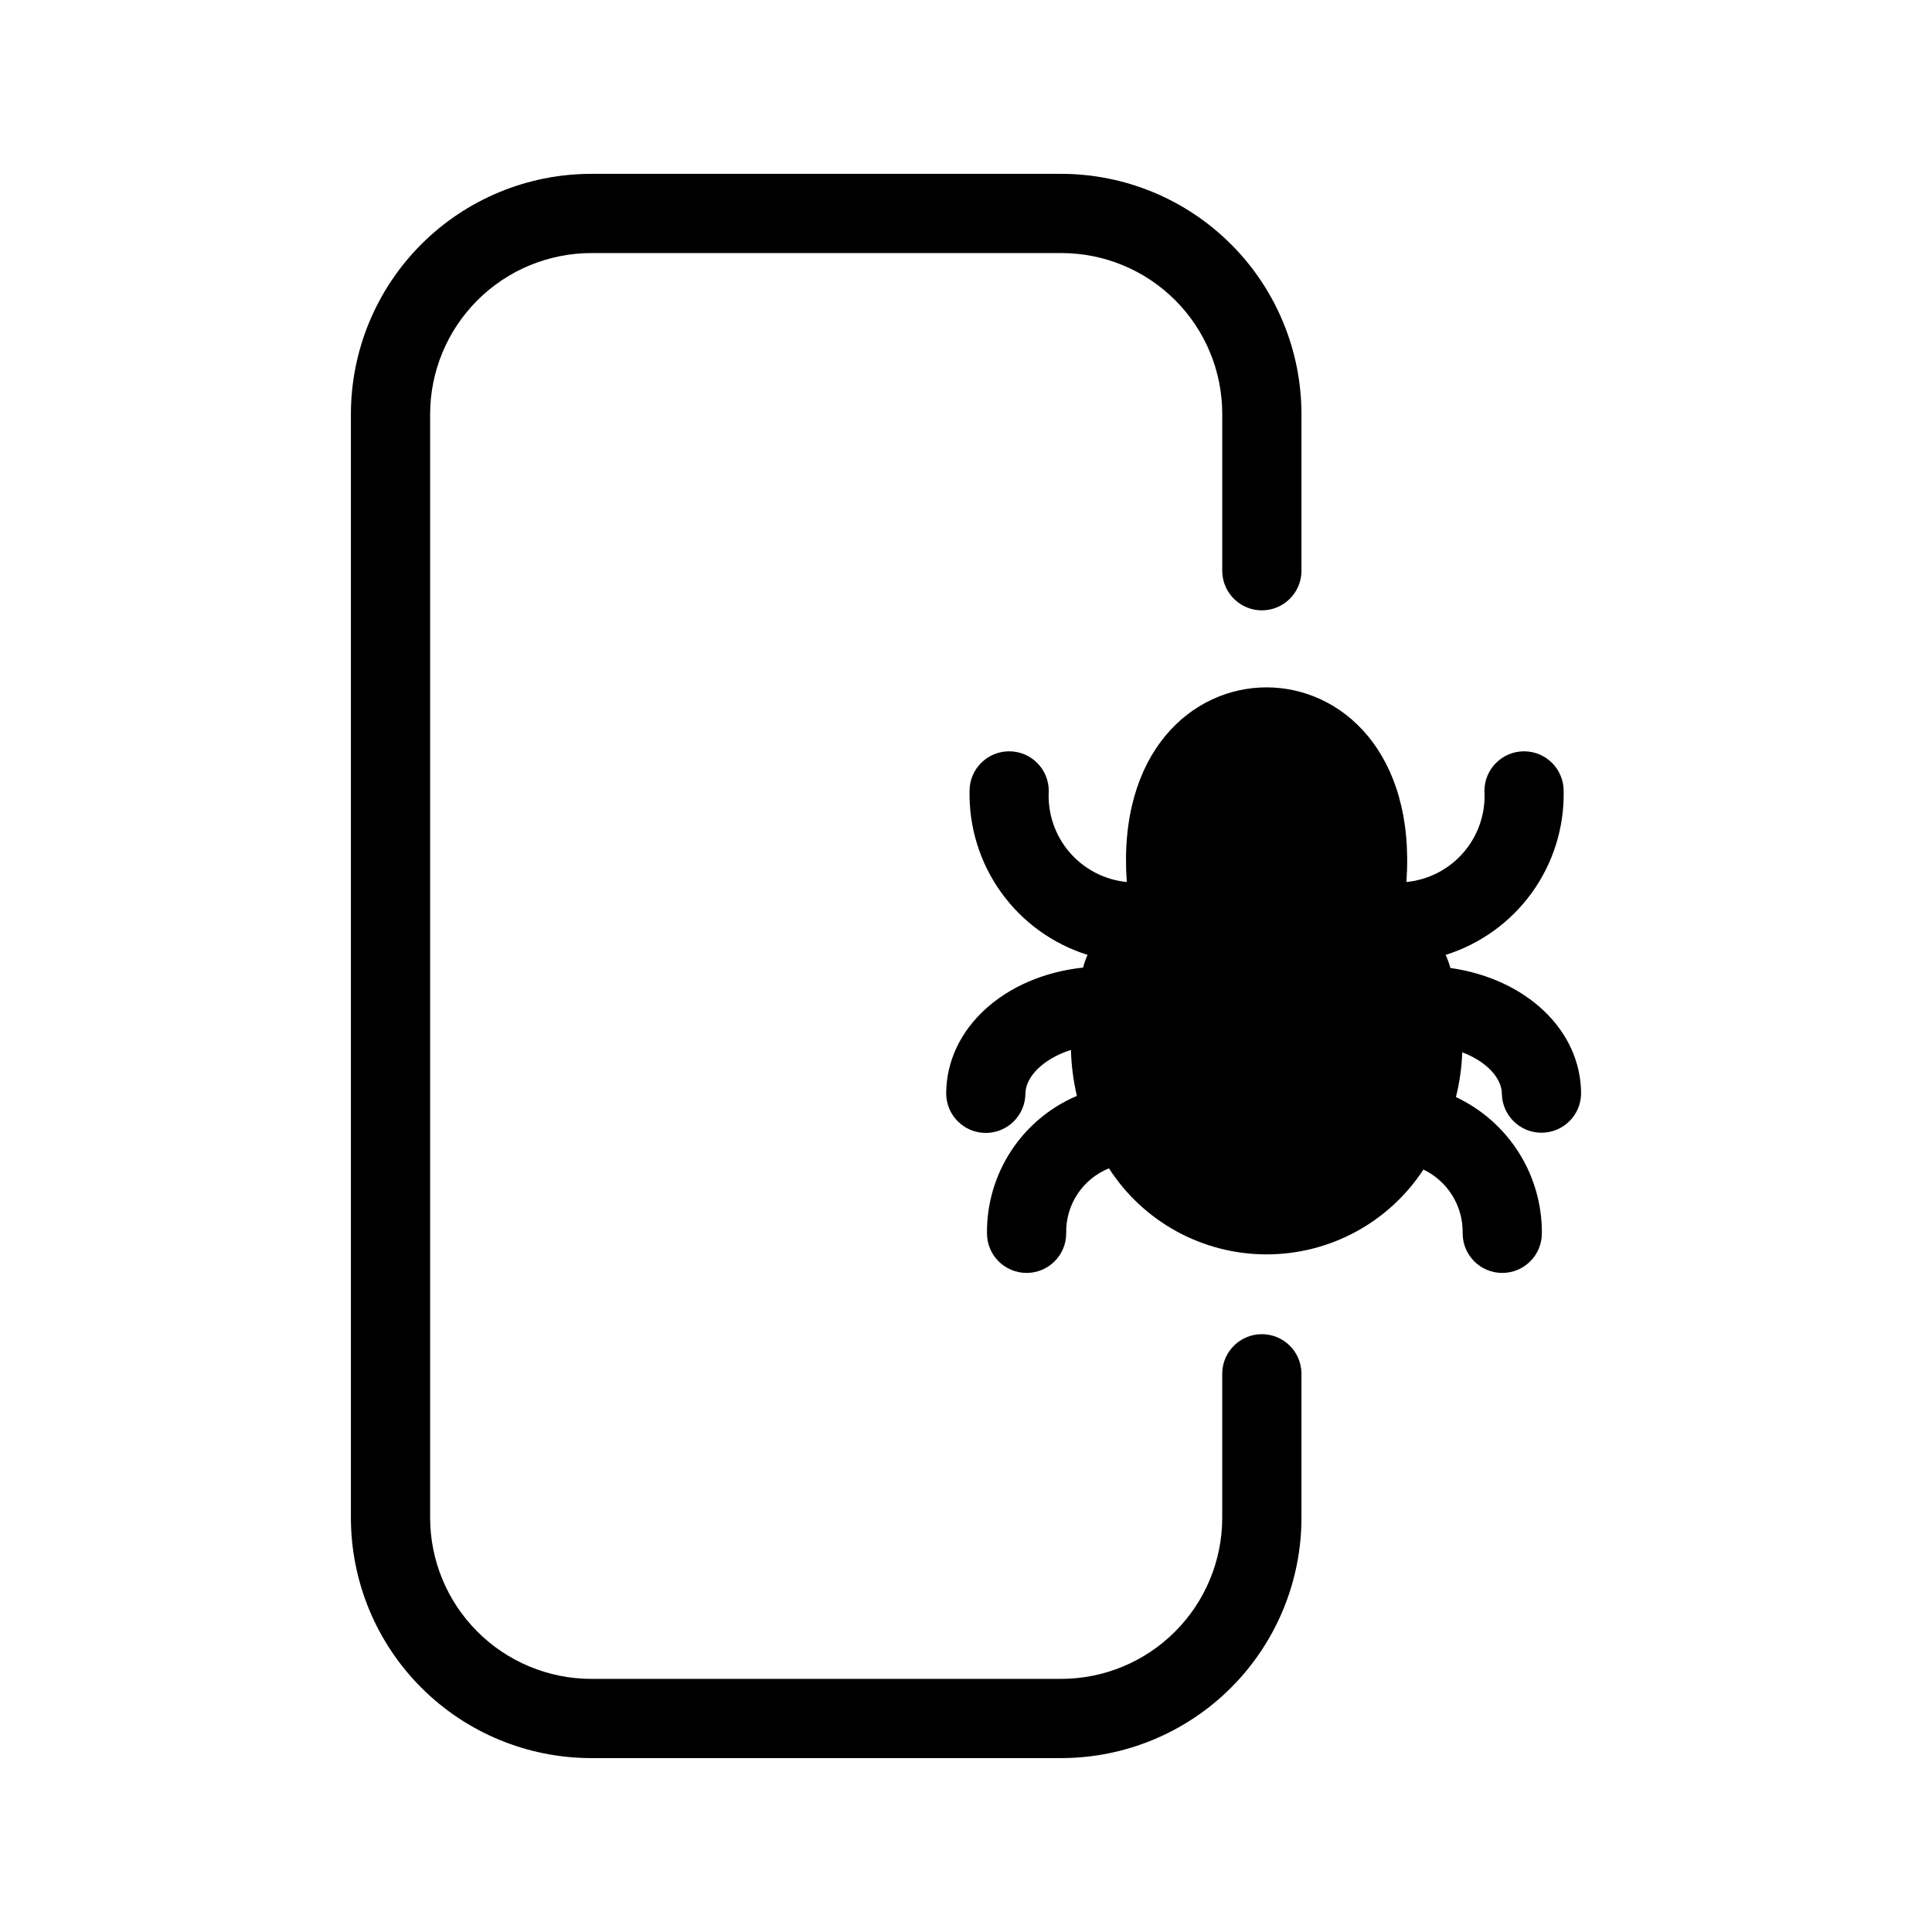
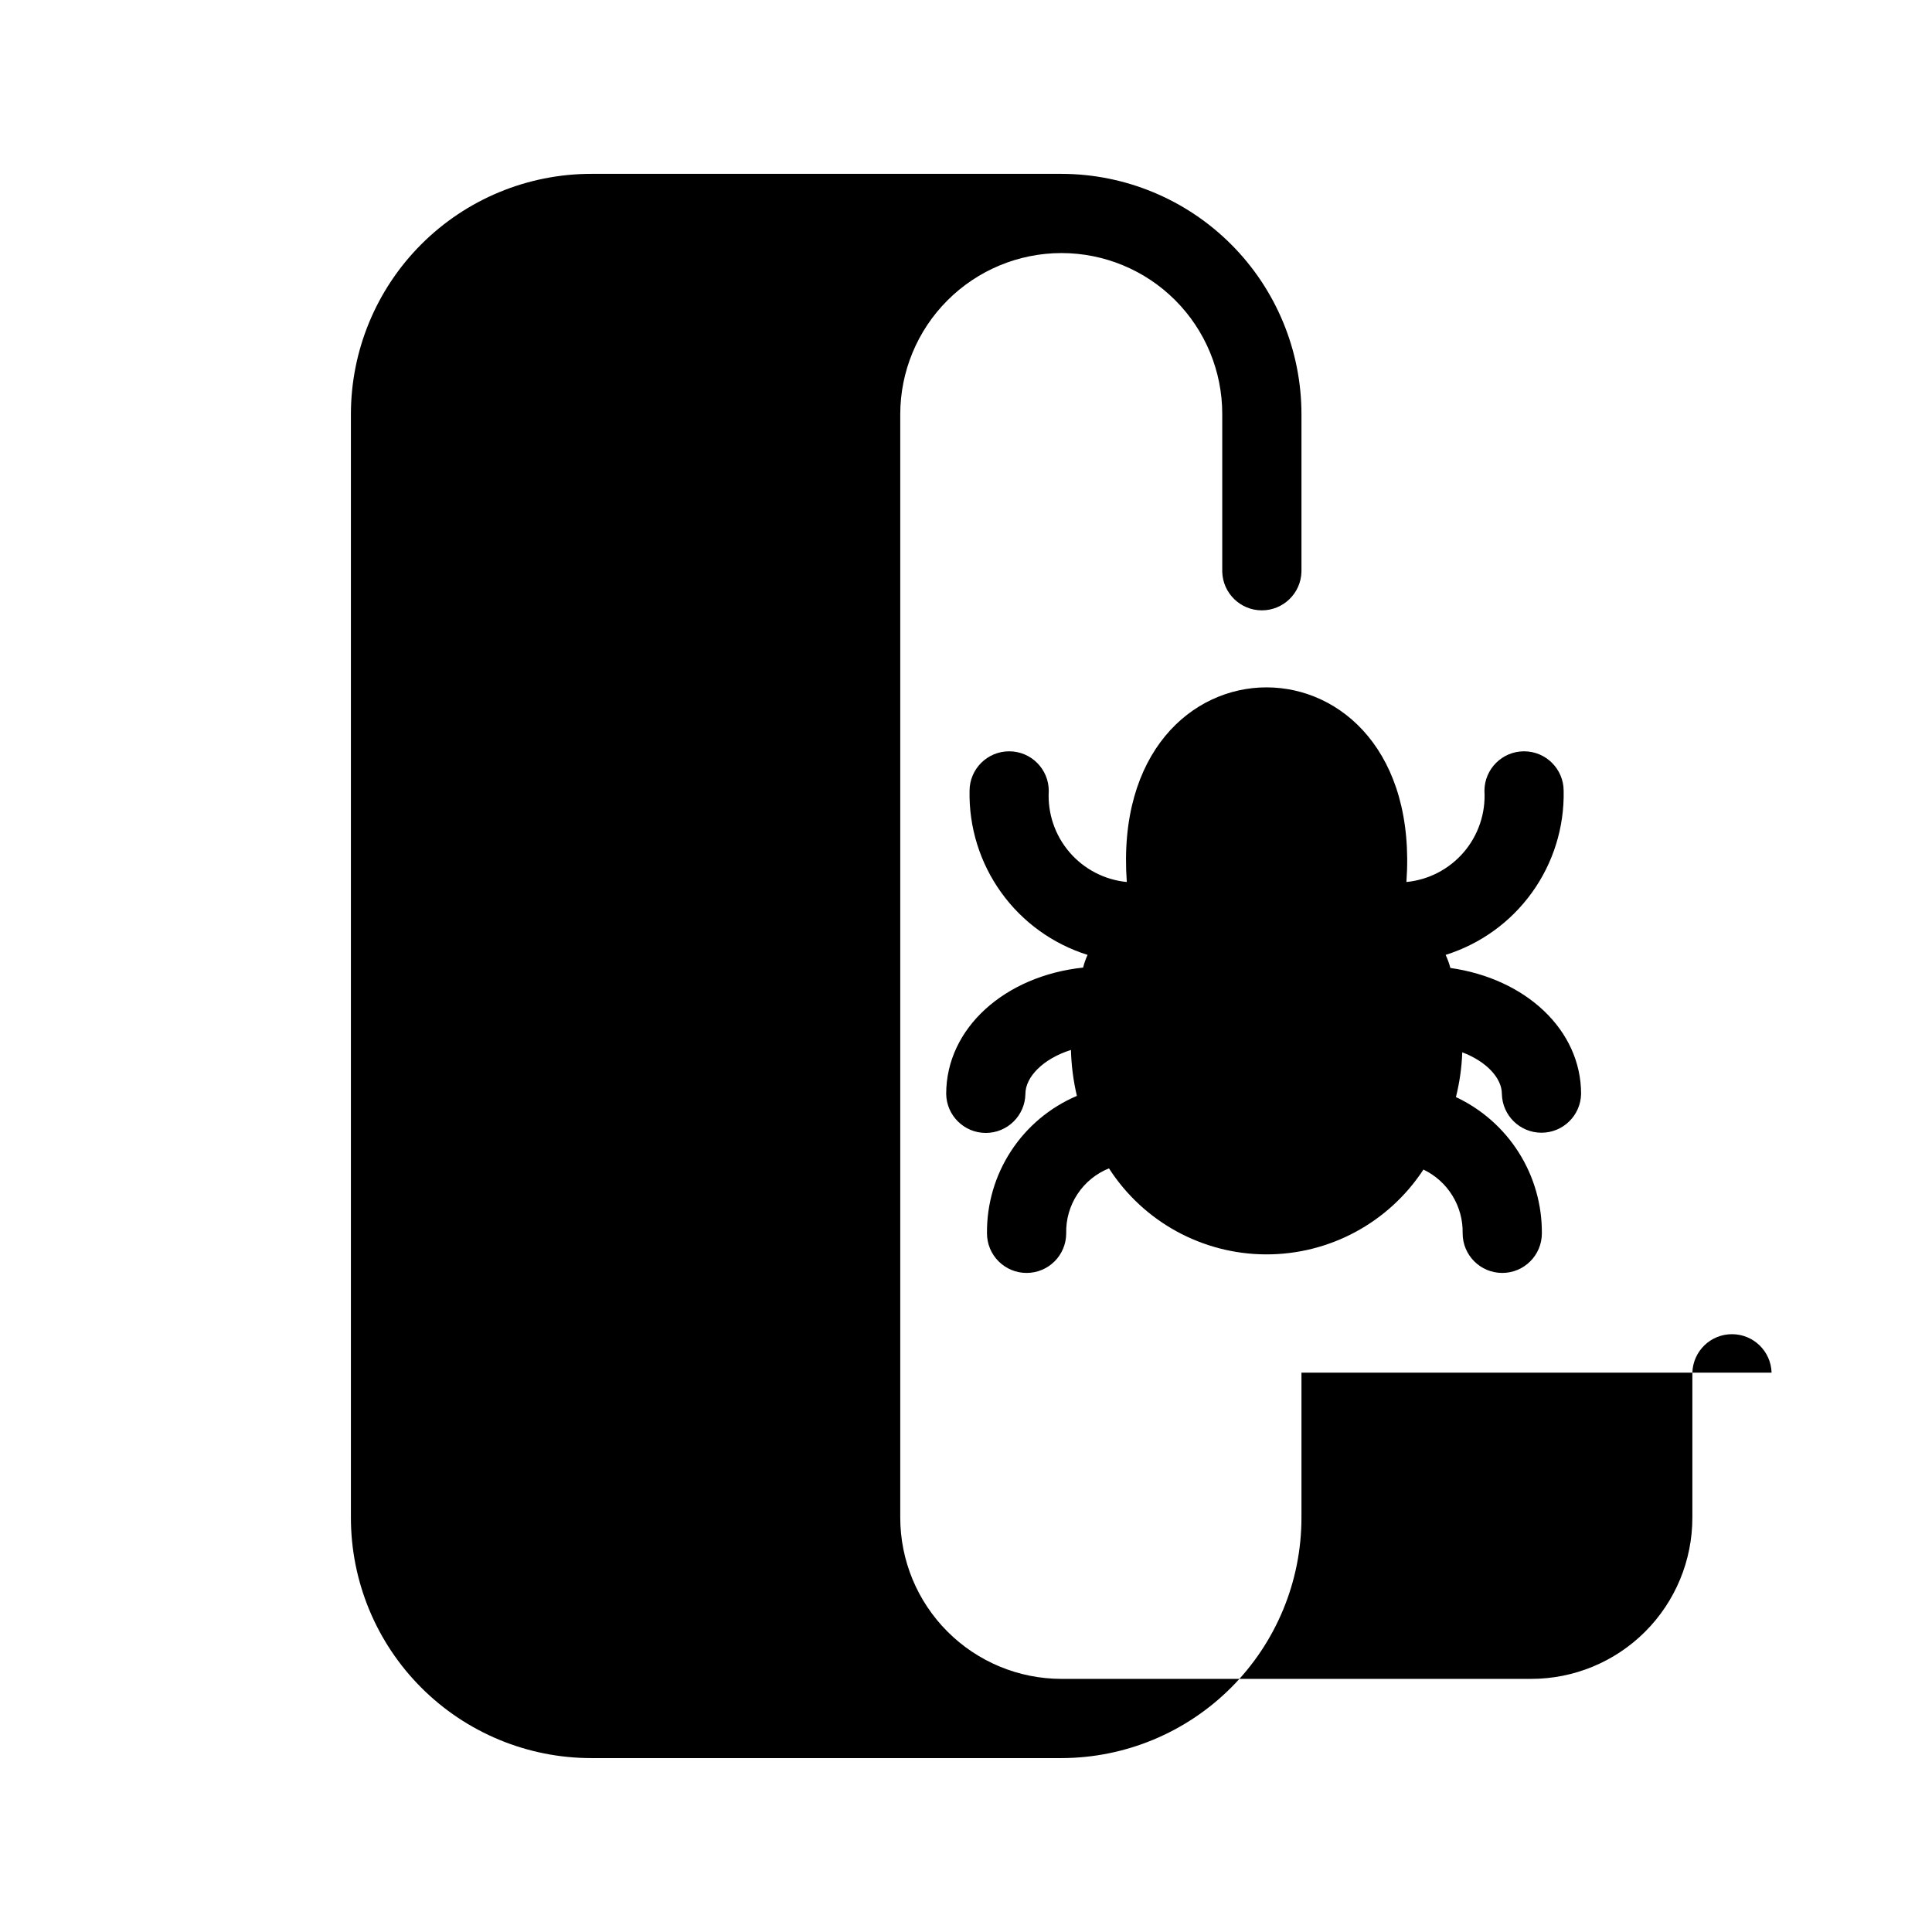
<svg xmlns="http://www.w3.org/2000/svg" fill="#000000" width="800px" height="800px" version="1.1" viewBox="144 144 512 512">
-   <path d="m488.9 507.77v38.434c0 16.879-6.699 33.066-18.625 45.012-11.926 11.945-28.102 18.672-44.98 18.699h-124.59c-16.898 0-33.102-6.711-45.051-18.66-11.949-11.949-18.66-28.152-18.66-45.051v-292.42c0-16.898 6.711-33.102 18.66-45.051s28.152-18.66 45.051-18.66h124.59c16.879 0.031 33.055 6.754 44.98 18.699 11.926 11.945 18.625 28.133 18.625 45.012v41.754c-0.156 5.684-4.805 10.207-10.492 10.211-5.684 0-10.336-4.523-10.5-10.203v-41.867c0-11.301-4.488-22.141-12.48-30.133-7.992-7.992-18.828-12.48-30.133-12.48h-124.59c-11.328 0.008-22.188 4.512-30.195 12.523-8.012 8.008-12.516 18.867-12.523 30.195v292.42c0.008 11.328 4.512 22.188 12.523 30.195 8.008 8.012 18.867 12.516 30.195 12.523h124.48c11.332 0 22.195-4.5 30.207-12.512 8.012-8.012 12.512-18.875 12.512-30.207v-38.438c0.168-5.68 4.82-10.191 10.5-10.191s10.328 4.516 10.492 10.195zm53.109-73.871 0.004-0.004c0.113 5.715 4.777 10.289 10.492 10.289 5.719 0 10.383-4.57 10.5-10.285 0-17.004-14.695-30.543-34.637-33.379h-0.004c-0.312-1.191-0.734-2.348-1.258-3.465 9.211-2.887 17.238-8.68 22.879-16.516 5.641-7.832 8.586-17.285 8.398-26.938 0-5.797-4.699-10.496-10.496-10.496s-10.496 4.699-10.496 10.496c0.34 5.918-1.625 11.734-5.477 16.234-3.856 4.5-9.301 7.332-15.199 7.906 4.906-68.754-79.051-68.793-74.102 0-5.898-0.574-11.344-3.406-15.199-7.906-3.856-4.5-5.816-10.316-5.481-16.234 0-5.797-4.699-10.496-10.496-10.496s-10.496 4.699-10.496 10.496c-0.184 9.652 2.762 19.105 8.402 26.938 5.637 7.836 13.668 13.629 22.879 16.516-0.488 1.047-0.875 2.137-1.156 3.254v0.105c-20.781 2.203-36.316 16.059-36.316 33.48 0.086 5.738 4.758 10.344 10.496 10.344 5.738 0 10.41-4.606 10.496-10.34 0-4.512 4.723-9.34 12.07-11.652 0.105 4.102 0.633 8.184 1.574 12.176-7.129 3.031-13.199 8.113-17.438 14.594-4.242 6.484-6.465 14.082-6.387 21.828 0 5.797 4.699 10.496 10.496 10.496s10.496-4.699 10.496-10.496c-0.09-3.684 0.949-7.305 2.977-10.379 2.023-3.078 4.941-5.461 8.359-6.836 9.102 14.152 24.754 22.734 41.582 22.797s32.543-8.398 41.754-22.48c3.172 1.52 5.84 3.922 7.684 6.922 1.84 2.996 2.781 6.457 2.707 9.977 0 5.797 4.699 10.496 10.496 10.496s10.496-4.699 10.496-10.496c0.051-7.566-2.066-14.988-6.102-21.387-4.039-6.398-9.824-11.508-16.672-14.719 0.977-3.887 1.539-7.859 1.68-11.863 6.402 2.414 10.496 6.824 10.496 11.02z" />
+   <path d="m488.9 507.77v38.434c0 16.879-6.699 33.066-18.625 45.012-11.926 11.945-28.102 18.672-44.98 18.699h-124.59c-16.898 0-33.102-6.711-45.051-18.66-11.949-11.949-18.66-28.152-18.66-45.051v-292.42c0-16.898 6.711-33.102 18.66-45.051s28.152-18.66 45.051-18.66h124.59c16.879 0.031 33.055 6.754 44.98 18.699 11.926 11.945 18.625 28.133 18.625 45.012v41.754c-0.156 5.684-4.805 10.207-10.492 10.211-5.684 0-10.336-4.523-10.5-10.203v-41.867c0-11.301-4.488-22.141-12.48-30.133-7.992-7.992-18.828-12.48-30.133-12.48c-11.328 0.008-22.188 4.512-30.195 12.523-8.012 8.008-12.516 18.867-12.523 30.195v292.42c0.008 11.328 4.512 22.188 12.523 30.195 8.008 8.012 18.867 12.516 30.195 12.523h124.48c11.332 0 22.195-4.5 30.207-12.512 8.012-8.012 12.512-18.875 12.512-30.207v-38.438c0.168-5.68 4.82-10.191 10.5-10.191s10.328 4.516 10.492 10.195zm53.109-73.871 0.004-0.004c0.113 5.715 4.777 10.289 10.492 10.289 5.719 0 10.383-4.57 10.5-10.285 0-17.004-14.695-30.543-34.637-33.379h-0.004c-0.312-1.191-0.734-2.348-1.258-3.465 9.211-2.887 17.238-8.68 22.879-16.516 5.641-7.832 8.586-17.285 8.398-26.938 0-5.797-4.699-10.496-10.496-10.496s-10.496 4.699-10.496 10.496c0.34 5.918-1.625 11.734-5.477 16.234-3.856 4.5-9.301 7.332-15.199 7.906 4.906-68.754-79.051-68.793-74.102 0-5.898-0.574-11.344-3.406-15.199-7.906-3.856-4.5-5.816-10.316-5.481-16.234 0-5.797-4.699-10.496-10.496-10.496s-10.496 4.699-10.496 10.496c-0.184 9.652 2.762 19.105 8.402 26.938 5.637 7.836 13.668 13.629 22.879 16.516-0.488 1.047-0.875 2.137-1.156 3.254v0.105c-20.781 2.203-36.316 16.059-36.316 33.48 0.086 5.738 4.758 10.344 10.496 10.344 5.738 0 10.41-4.606 10.496-10.34 0-4.512 4.723-9.34 12.07-11.652 0.105 4.102 0.633 8.184 1.574 12.176-7.129 3.031-13.199 8.113-17.438 14.594-4.242 6.484-6.465 14.082-6.387 21.828 0 5.797 4.699 10.496 10.496 10.496s10.496-4.699 10.496-10.496c-0.09-3.684 0.949-7.305 2.977-10.379 2.023-3.078 4.941-5.461 8.359-6.836 9.102 14.152 24.754 22.734 41.582 22.797s32.543-8.398 41.754-22.48c3.172 1.52 5.84 3.922 7.684 6.922 1.84 2.996 2.781 6.457 2.707 9.977 0 5.797 4.699 10.496 10.496 10.496s10.496-4.699 10.496-10.496c0.051-7.566-2.066-14.988-6.102-21.387-4.039-6.398-9.824-11.508-16.672-14.719 0.977-3.887 1.539-7.859 1.68-11.863 6.402 2.414 10.496 6.824 10.496 11.02z" />
</svg>